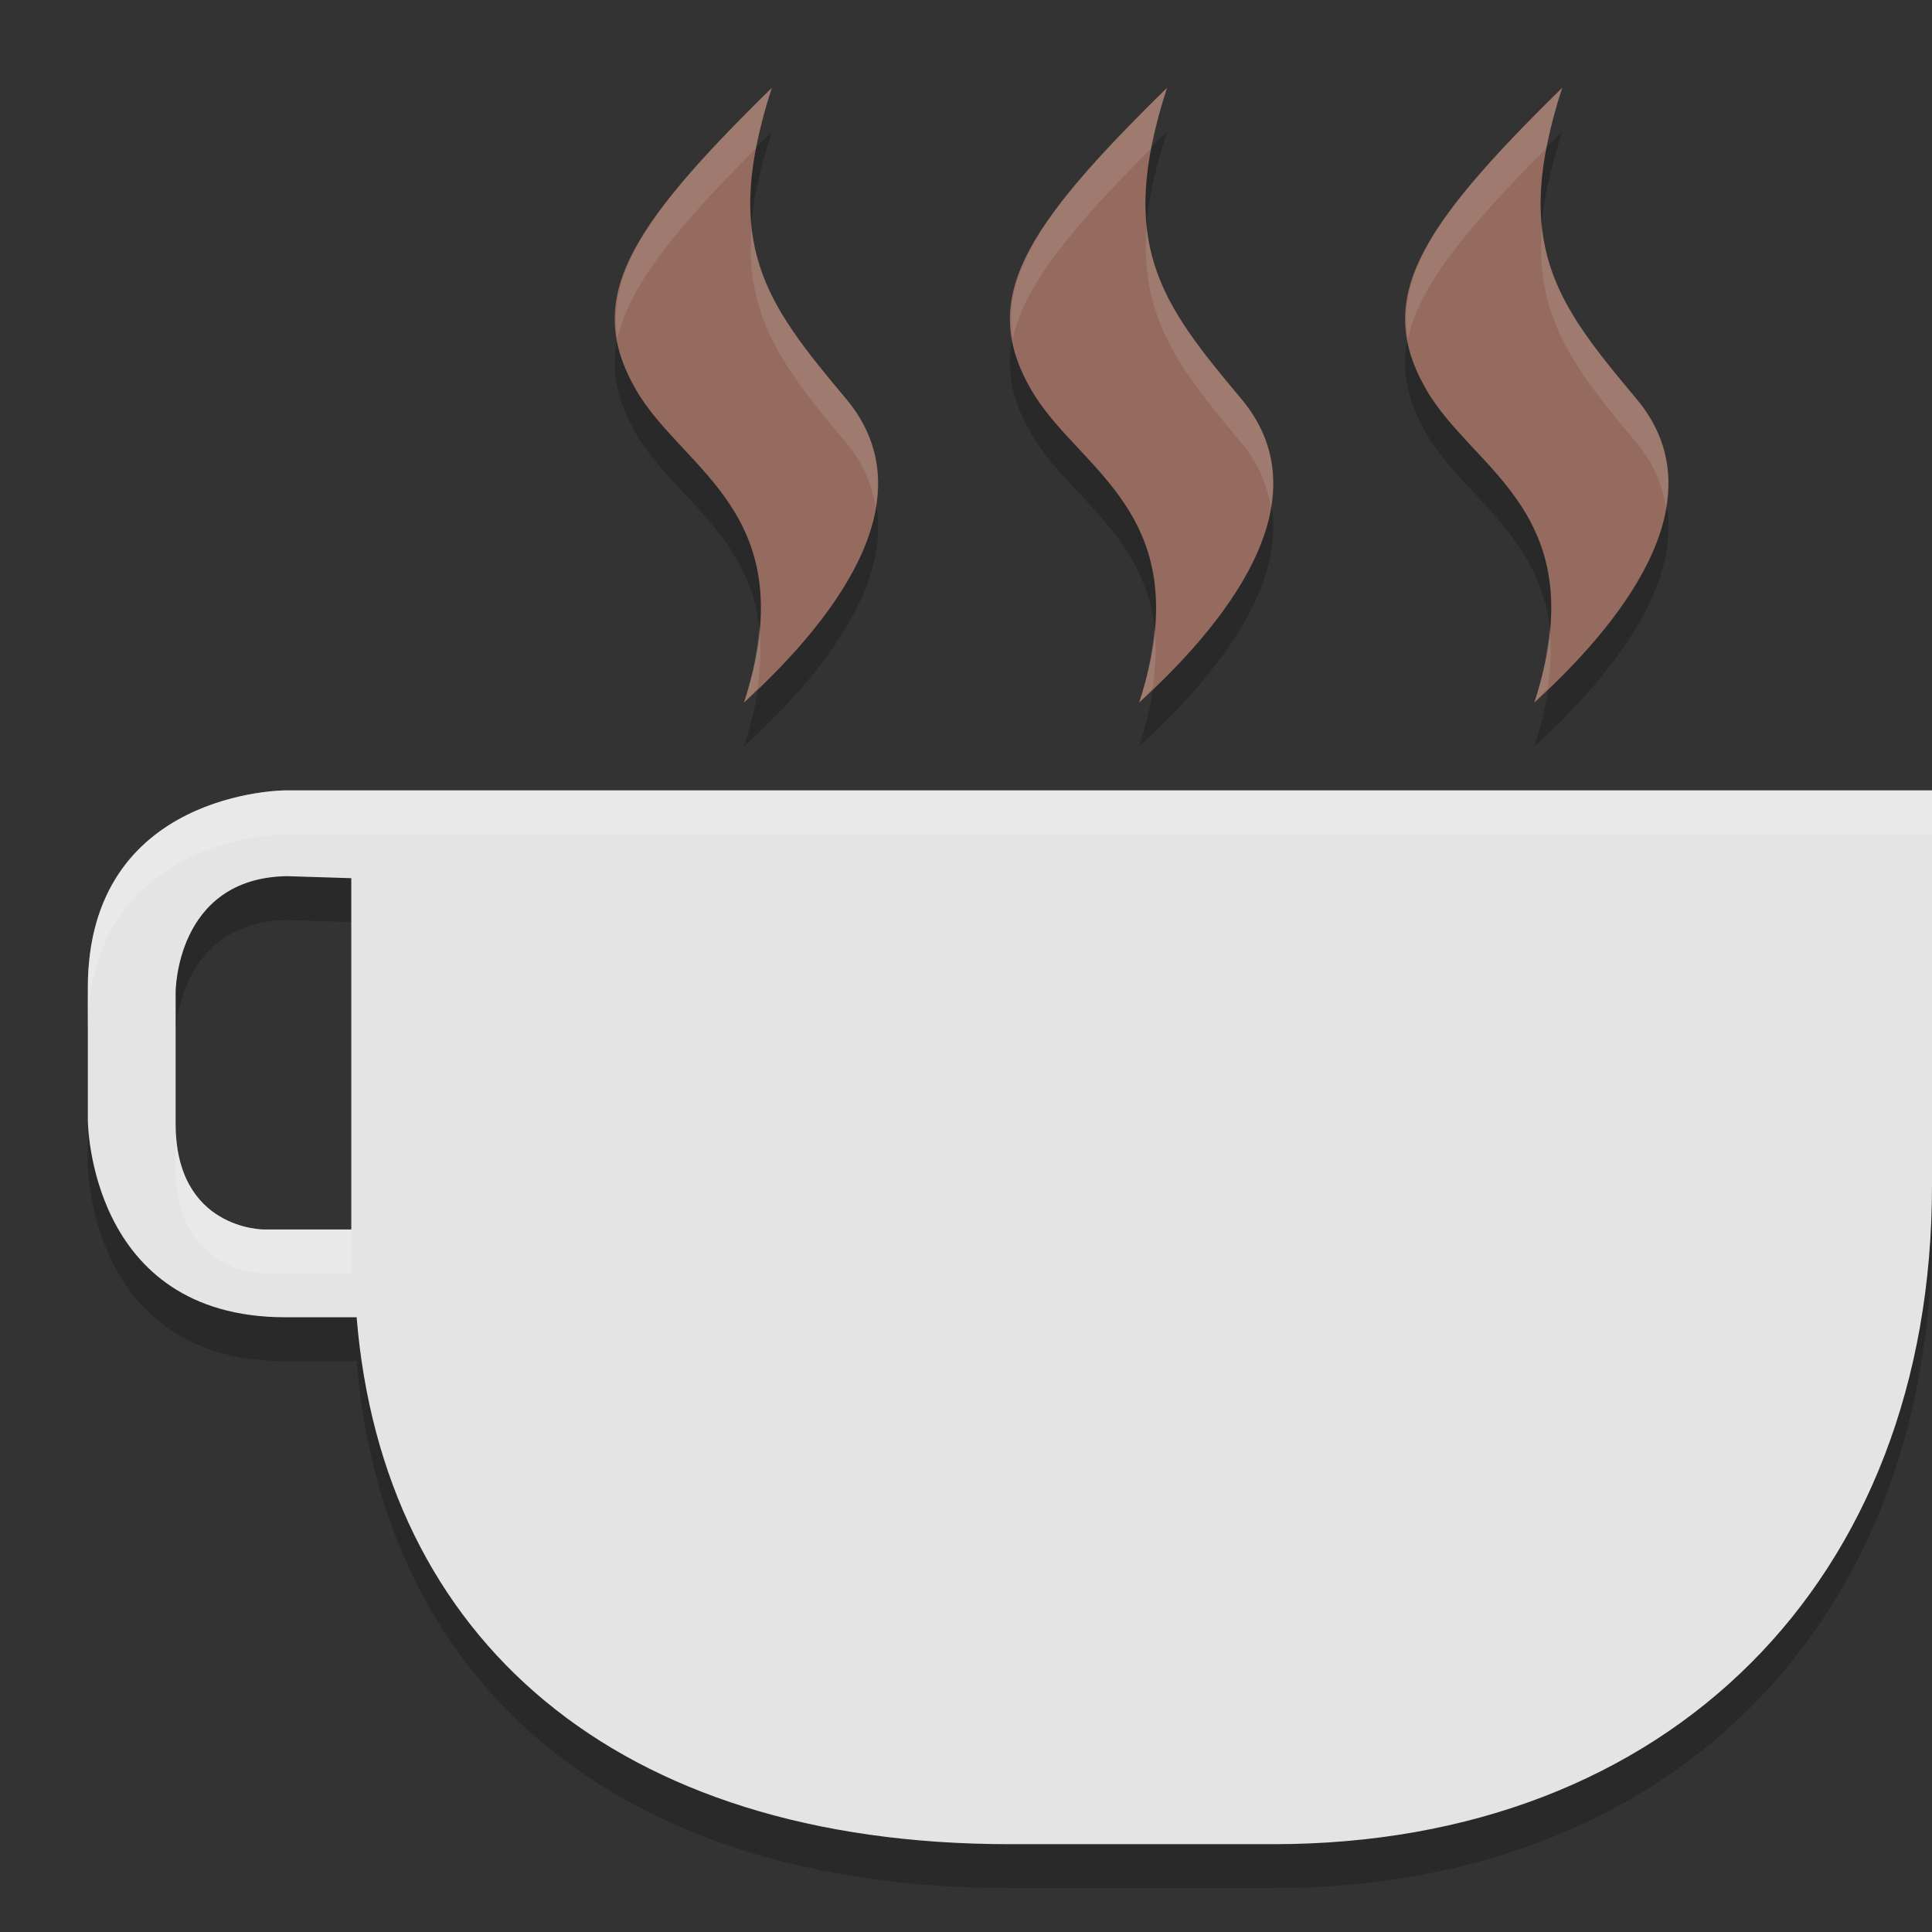
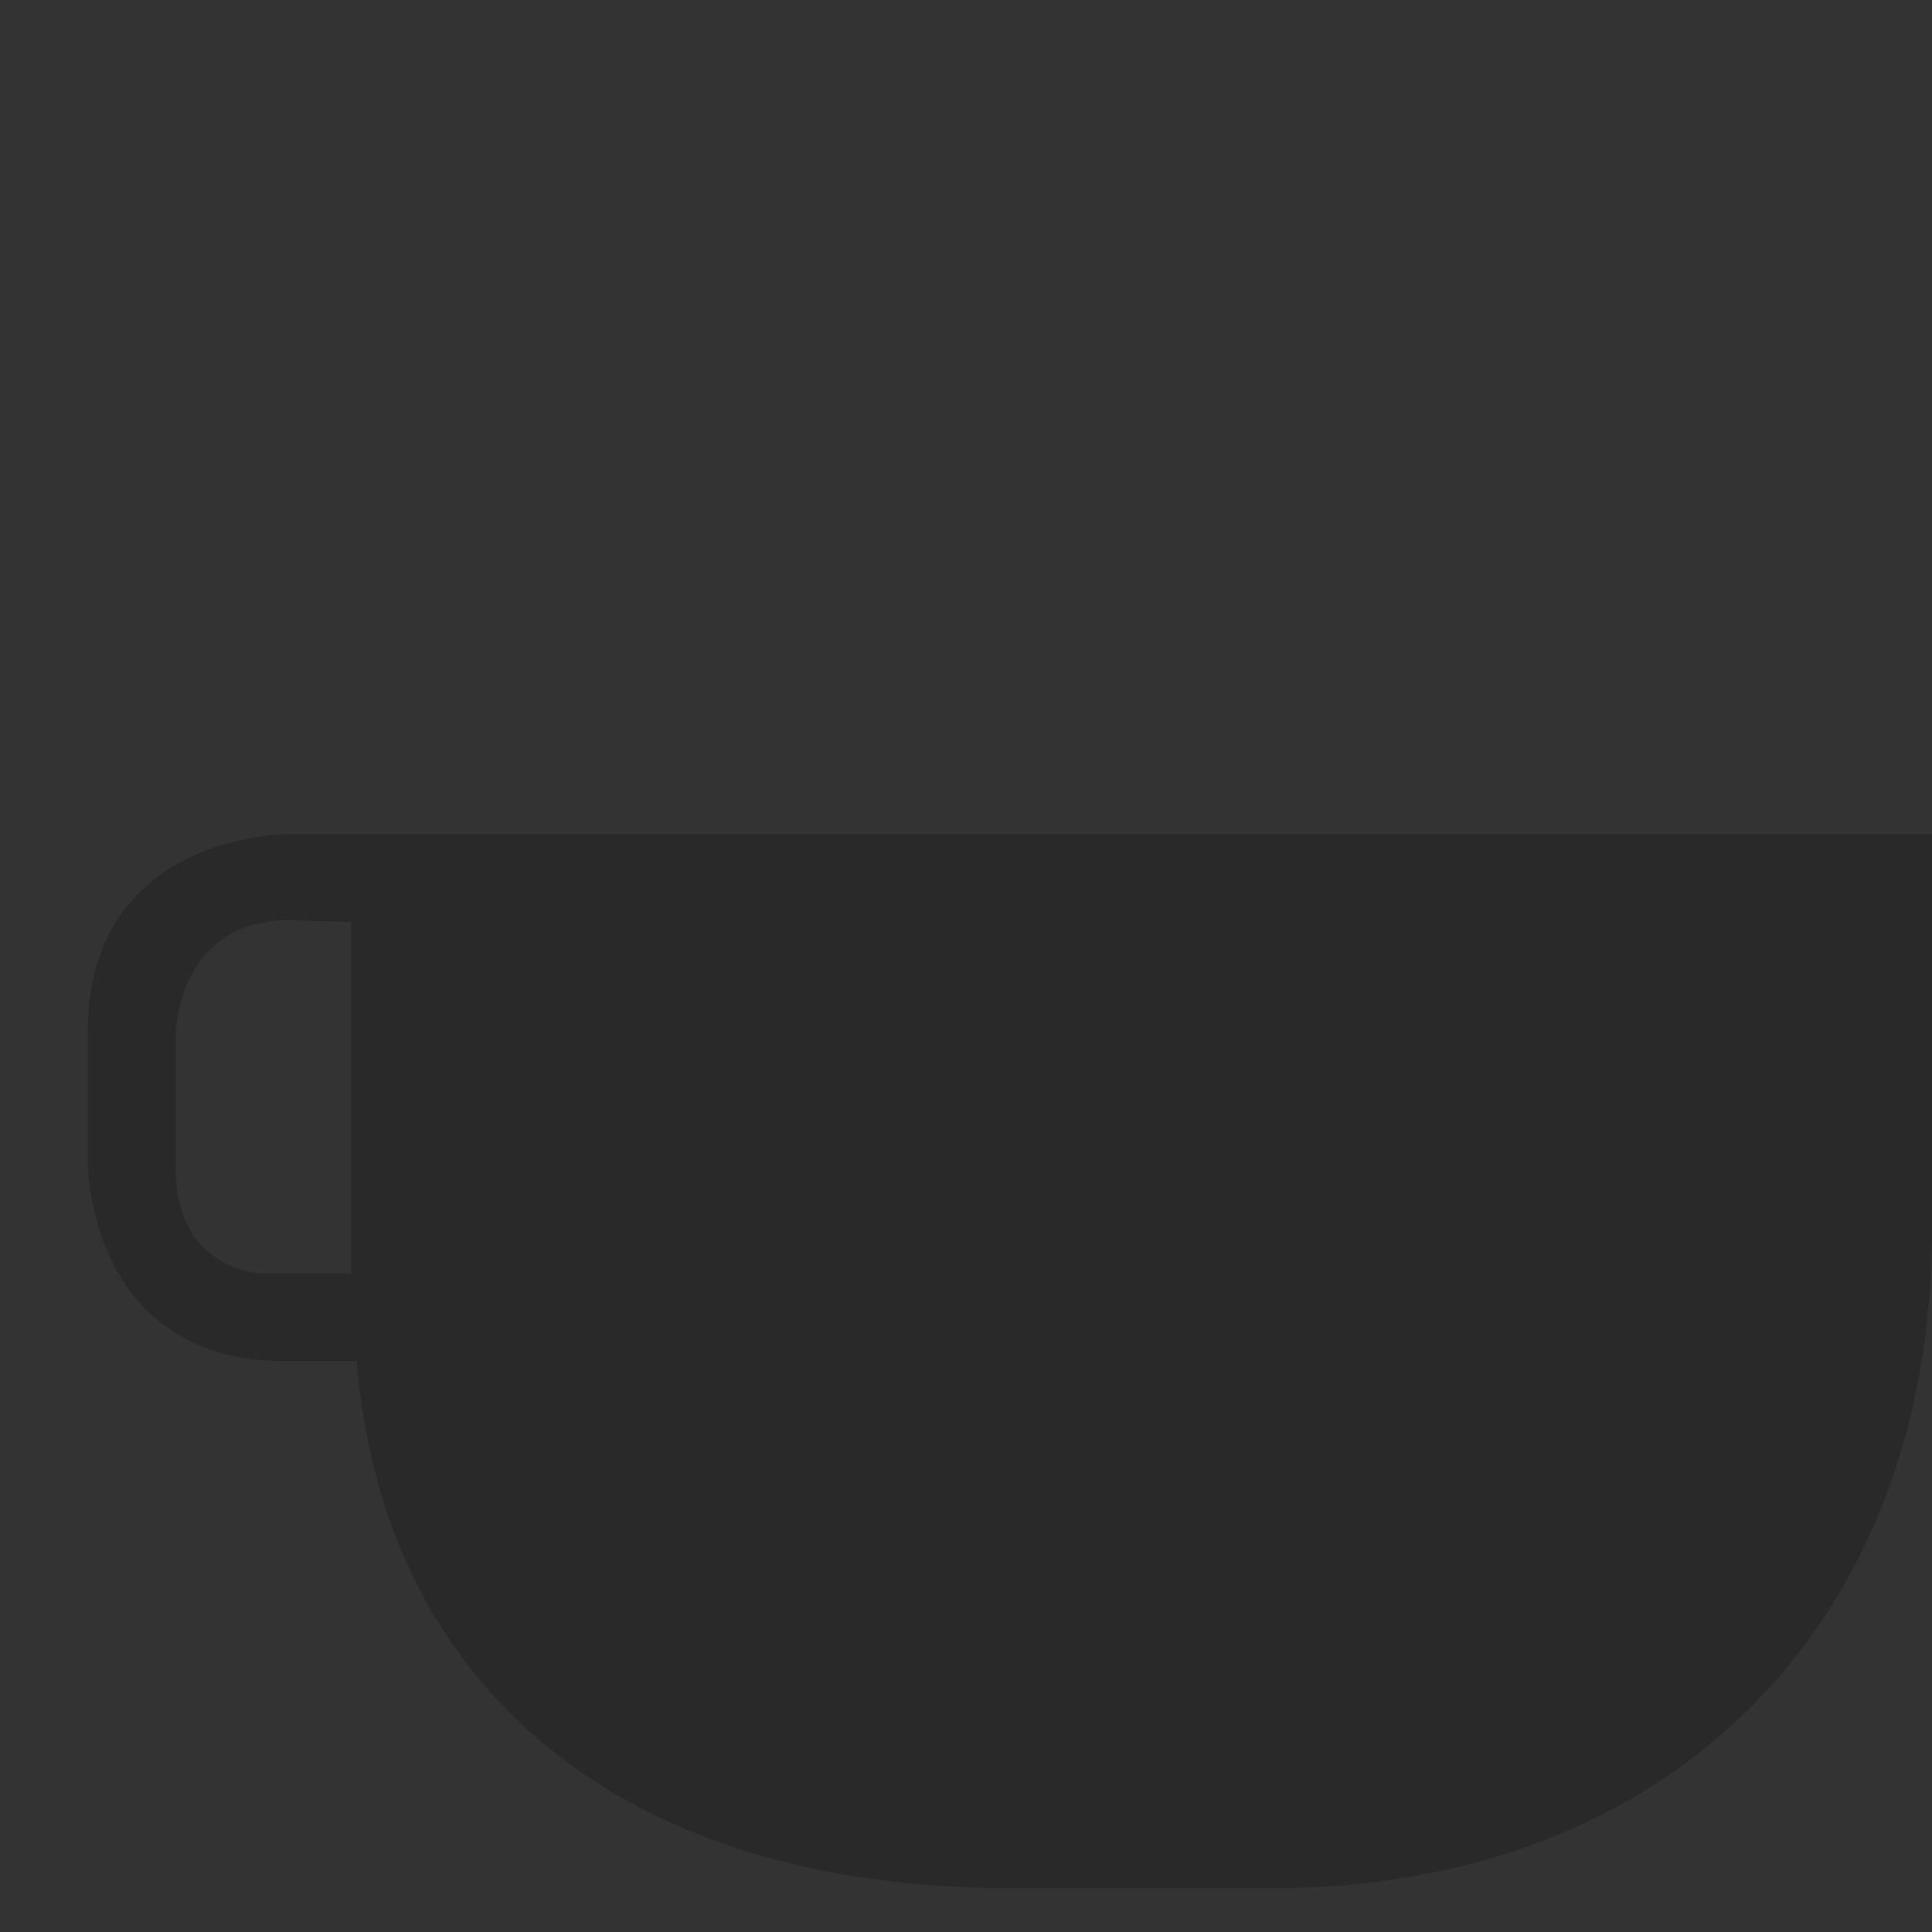
<svg xmlns="http://www.w3.org/2000/svg" width="22" height="22" version="1">
  <rect width="100%" height="100%" fill="#333333" stroke="none" />
  <path style="opacity:0.2" d="m 22,14 c 0,4.5 -3,7.5 -7.5,7.5 l -3,0 C 7,21.5 4.36,19.151 4.061,15.5 L 3.25,15.5 C 1,15.5 1,13.25 1,13.25 l 0,-1.5 C 1,9.5 3.25,9.5 3.25,9.5 l 0.75,0 18,0 z M 3.265,10.477 C 2,10.5 2,11.797 2,11.797 l 0,1.5 C 2,14.5 3,14.5 3,14.5 l 1,0 0,-4 z" />
-   <path style="fill:#e4e4e4" d="M 22,13.5 C 22,18 19,21 14.5,21 l -3,0 C 7,21 4.36,18.651 4.061,15 L 3.25,15 C 1,15 1,12.75 1,12.75 l 0,-1.5 C 1,9 3.25,9 3.25,9 L 4,9 22,9 Z M 3.265,9.977 C 2,10 2,11.297 2,11.297 l 0,1.5 C 2,14 3,14 3,14 l 1,0 0,-4 z" />
-   <path style="opacity:0.2;fill:#ffffff" d="m 22,9 0,0.5 -18,0 -0.75,0 c 0,0 -2.25,0 -2.25,2.25 l 0,-0.5 C 1,9 3.25,9 3.25,9 L 4,9 22,9 Z M 2,12.797 C 2,14 3,14 3,14 l 1,0 0,0.5 -1,0 c 0,0 -1,5e-6 -1,-1.203 l 0,-0.5 z" />
-   <path style="opacity:0.2" d="M 8.789,1.5 C 7.141,3.115 6.648,3.91 7.242,4.938 7.78,5.869 9.172,6.345 8.472,8.5 9.622,7.45 10.537,6.117 9.634,5.041 8.716,3.947 8.211,3.283 8.789,1.5 Z m 4.5,0 c -1.647,1.615 -2.141,2.41 -1.547,3.438 0.539,0.932 1.93,1.407 1.23,3.562 1.15,-1.05 2.065,-2.383 1.162,-3.459 C 13.216,3.947 12.711,3.283 13.289,1.5 Z m 4.5,0 C 16.141,3.115 15.648,3.91 16.242,4.938 16.78,5.869 18.172,6.345 17.472,8.5 18.622,7.45 19.537,6.117 18.634,5.041 17.716,3.947 17.211,3.283 17.789,1.5 Z" />
-   <path style="fill:#956b5f" d="M 8.789,1 C 7.141,2.615 6.648,3.41 7.242,4.438 7.78,5.369 9.172,5.845 8.472,8 9.622,6.95 10.537,5.617 9.634,4.541 8.716,3.447 8.211,2.783 8.789,1 Z m 4.5,0 C 11.641,2.615 11.148,3.41 11.742,4.438 12.28,5.369 13.672,5.845 12.972,8 14.122,6.95 15.037,5.617 14.134,4.541 13.216,3.447 12.711,2.783 13.289,1 Z m 4.5,0 C 16.141,2.615 15.648,3.41 16.242,4.438 16.78,5.369 18.172,5.845 17.472,8 18.622,6.95 19.537,5.617 18.634,4.541 17.716,3.447 17.211,2.783 17.789,1 Z" />
-   <path style="opacity:0.1;fill:#ffffff" d="M 8.789,1 C 7.458,2.305 6.893,3.074 7.033,3.863 7.153,3.27 7.691,2.606 8.611,1.688 8.651,1.476 8.707,1.251 8.789,1 Z m 4.5,0 C 11.958,2.305 11.393,3.074 11.533,3.863 11.653,3.27 12.191,2.606 13.111,1.688 13.151,1.476 13.207,1.251 13.289,1 Z m 4.5,0 C 16.458,2.305 15.893,3.074 16.033,3.863 16.153,3.27 16.691,2.606 17.611,1.688 17.651,1.476 17.707,1.251 17.789,1 Z M 8.558,2.574 C 8.472,3.61 8.929,4.201 9.634,5.041 9.832,5.277 9.931,5.526 9.97,5.781 10.043,5.352 9.96,4.929 9.634,4.541 9.05,3.845 8.636,3.321 8.558,2.574 Z m 4.5,0 C 12.972,3.61 13.429,4.201 14.134,5.041 14.332,5.277 14.431,5.526 14.47,5.781 14.543,5.352 14.46,4.929 14.134,4.541 13.55,3.845 13.136,3.321 13.058,2.574 Z m 4.5,0 C 17.472,3.61 17.929,4.201 18.634,5.041 18.832,5.277 18.931,5.526 18.97,5.781 19.043,5.352 18.96,4.929 18.634,4.541 18.05,3.845 17.636,3.321 17.558,2.574 Z M 8.644,7.135 C 8.624,7.393 8.579,7.672 8.472,8 8.528,7.95 8.571,7.892 8.625,7.84 8.663,7.577 8.671,7.343 8.644,7.135 Z m 4.5,0 C 13.124,7.393 13.079,7.672 12.972,8 c 0.055,-0.05 0.098,-0.108 0.152,-0.16 0.039,-0.263 0.046,-0.497 0.02,-0.705 z m 4.5,0 C 17.624,7.393 17.579,7.672 17.472,8 c 0.055,-0.05 0.098,-0.108 0.152,-0.16 0.039,-0.263 0.046,-0.497 0.02,-0.705 z" />
</svg>